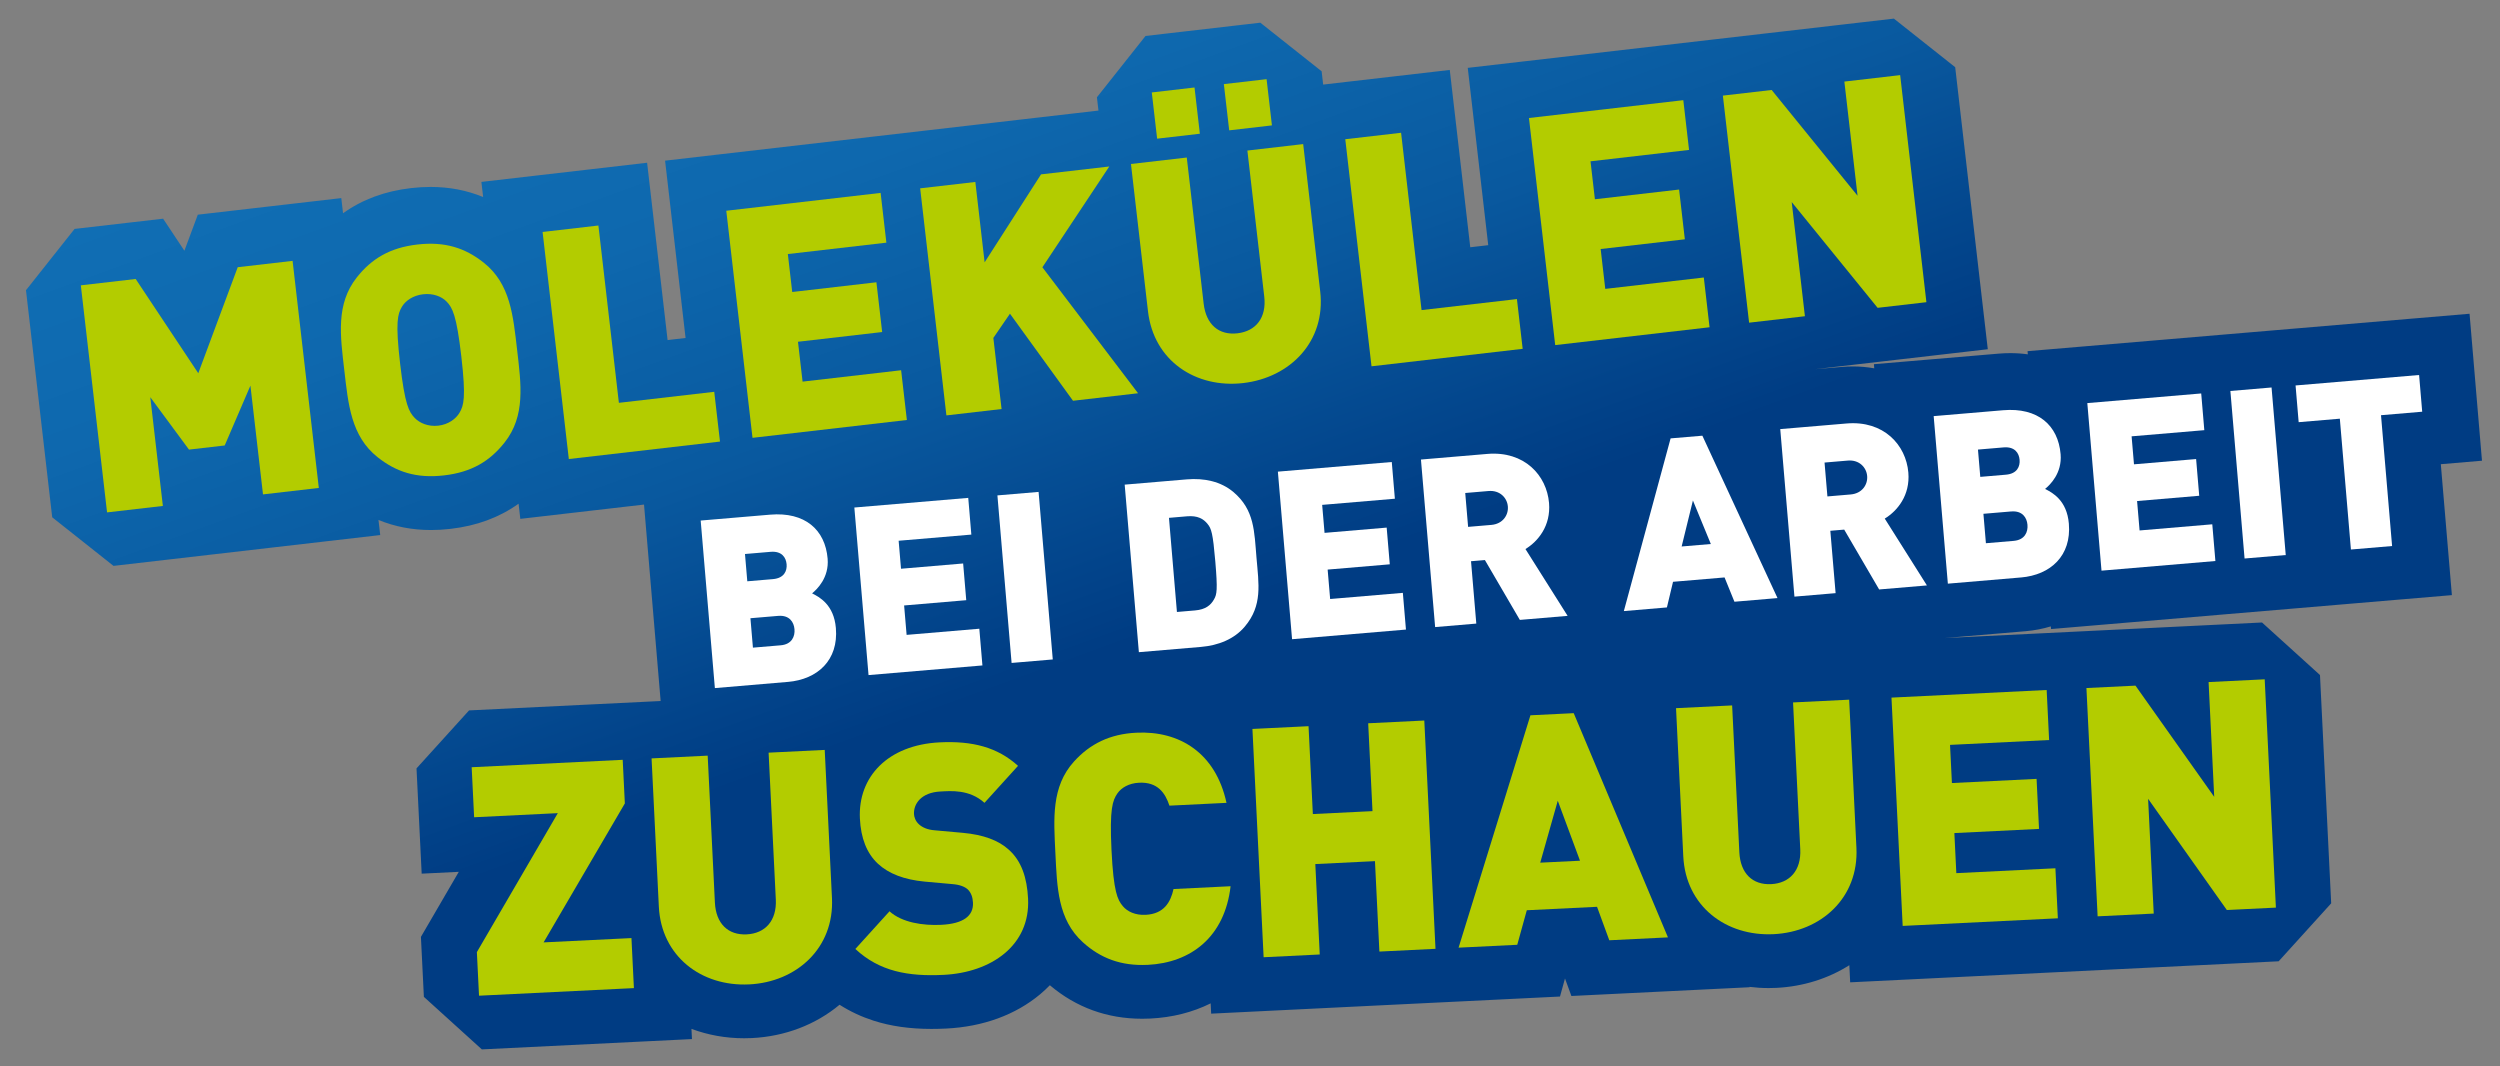
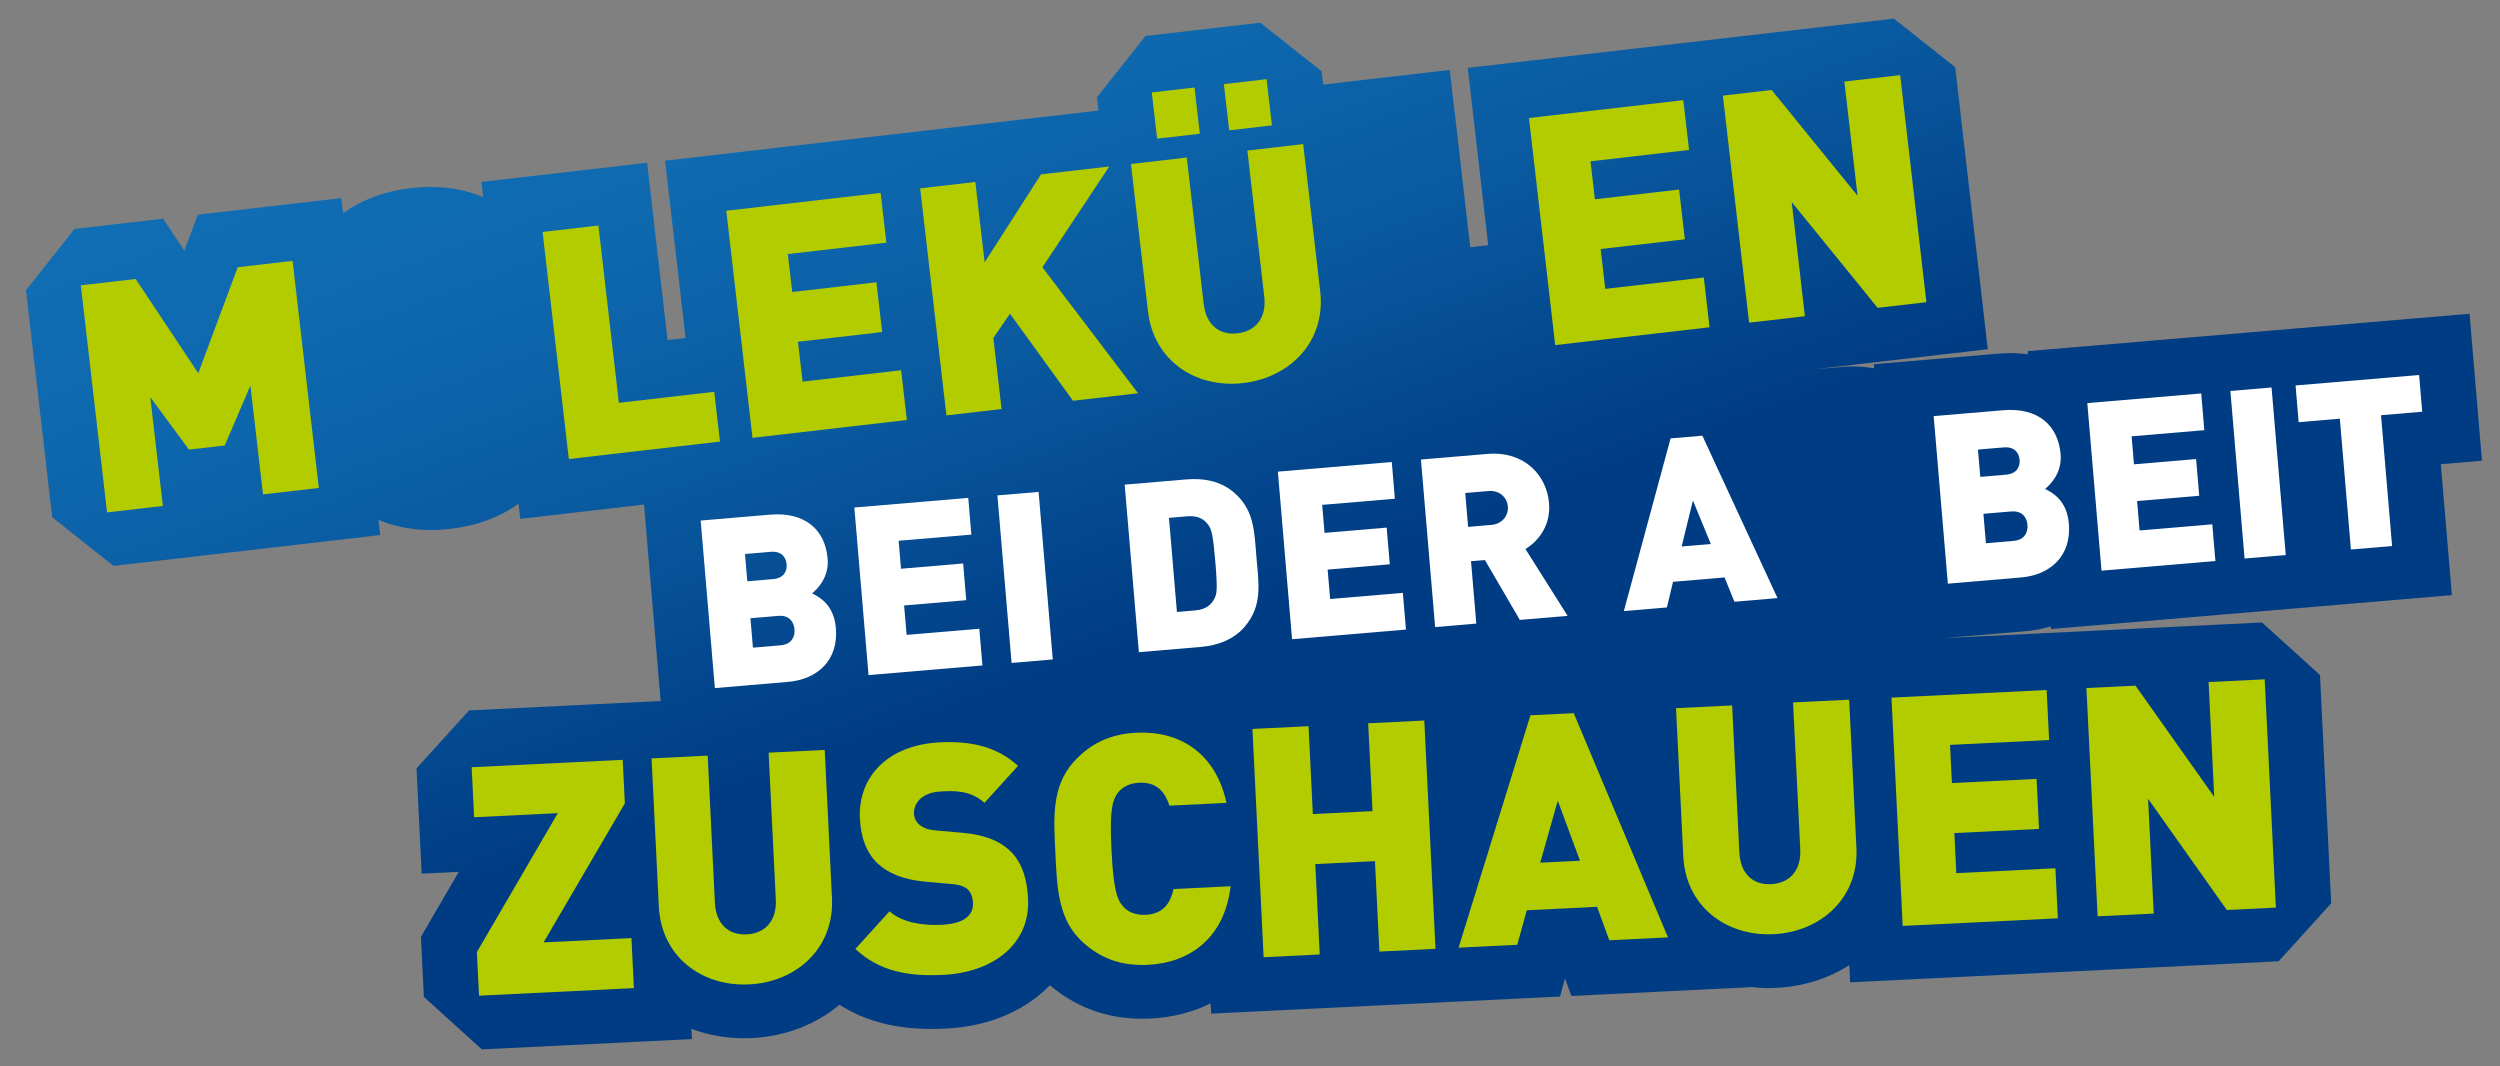
<svg xmlns="http://www.w3.org/2000/svg" id="Ebene_1" viewBox="0 0 1491.28 636.1">
  <rect x="0" y="0" width="1491.28" height="636.1" fill="#808080" stroke="none" />
  <defs>
    <style>.cls-1{fill:#fff;}.cls-2{fill:#b3cc00;}.cls-3{fill:url(#Unbenannter_Verlauf_2);}</style>
    <linearGradient id="Unbenannter_Verlauf_2" x1="633.52" y1="-77.92" x2="927.74" y2="730.44" gradientUnits="userSpaceOnUse">
      <stop offset="0" stop-color="#106eb4" />
      <stop offset=".14" stop-color="#0e68ae" />
      <stop offset=".31" stop-color="#09599f" />
      <stop offset=".49" stop-color="#014087" />
      <stop offset=".52" stop-color="#003c83" />
    </linearGradient>
  </defs>
  <path class="cls-3" d="M1455.97,276.9l24.56-2.08-2.78-32.88-1.85-21.9-2.78-32.88-32.88,2.78-70.24,5.95-17.76,1.5-9.08,.77-19.1,1.62-29.26,2.48h0s-52.46,4.44-52.46,4.44l-32.88,2.78,.16,1.89c-3.37-.47-6.84-.72-10.4-.72h0c-2.33,0-4.72,.1-7.12,.31l-41.41,3.51-32.88,2.78,.21,2.47c-4.13-.74-8.37-1.13-12.69-1.13h0c-2.16,0-4.37,.09-6.56,.28l-15.93,1.35,23.02-2.66h0s17.99-2.08,17.99-2.08l29.11-3.36,32.78-3.79-3.79-32.78-15.65-135.45-36.57-28.99-33.29,3.85-32.78,3.79-10.59,1.22-29.1,3.36-32.78,3.79-82.88,9.58-32.78,3.79,3.79,32.78,8.43,72.99-10.72,1.24-8.43-72.99-3.79-32.78-32.78,3.79-25.62,2.96h0s-17.12,1.98-17.12,1.98l-.92-7.93-36.57-28.99-10.21,1.18h0l-32.78,3.79-25.49,2.95-28.99,36.57,.92,7.93-17.12,1.98-20.86,2.41-6.41,.74h0s-32.78,3.79-32.78,3.79l-23.72,2.74h0s-32.78,3.79-32.78,3.79l-92.07,10.64-32.78,3.79,3.79,32.78,8.43,72.99-10.72,1.24-8.43-72.99-3.79-32.78-32.78,3.79-33.29,3.85-32.78,3.79,1.04,9.02c-9.78-4.03-20.18-6.02-31.37-6.02h0c-3.75,0-7.65,.23-11.59,.69-15.65,1.81-29.08,6.77-40.61,15.01l-1.04-9.04-32.78,3.79-32.72,3.78-20.09,2.32-7.05,18.95-.95,2.55-1.51-2.27-11.19-16.84-20.09,2.32-32.72,3.78-28.99,36.57,15.65,135.45,36.57,28.99,33.29-3.85,26.95-3.11h0s32.78-3.79,32.78-3.79l33.29-3.85,32.78-3.79-1.04-9.02c9.78,4.03,20.18,6.02,31.37,6.02,3.75,0,7.65-.23,11.59-.69,15.65-1.81,29.08-6.77,40.61-15.01l1.04,9.04,32.78-3.79,41.01-4.74,.97,11.48,8.46,99.94,.49,5.77-6.98,.34-32,1.57-75.31,3.69-31.34,34.58,1.46,29.84,1.62,32.96,22.14-1.09-17.67,30.35-4.92,8.45,.48,9.77,1.28,26.01,34.58,31.34,92.38-4.53,32.96-1.62-.3-6.09c9.81,3.67,20.44,5.6,31.4,5.6,1.54,0,3.11-.04,4.66-.11,19.73-.97,38.02-7.98,52.28-19.88,6.3,4.01,13.07,7.18,20.26,9.49,10.33,3.32,21.66,4.93,34.61,4.93,2.79,0,5.73-.08,8.75-.22,21.97-1.08,41.37-8.17,56.09-20.5,2.03-1.7,3.94-3.49,5.74-5.34,15.66,13.26,34.17,19.99,55.07,19.99,1.62,0,3.28-.04,4.93-.12,13.05-.64,25.19-3.73,35.92-9.06l.3,6.14,32.96-1.62,33.47-1.64,2.62-.13h0s32.96-1.62,32.96-1.62l33.47-1.64,3.1-.15,10.67-.52,35-1.72,23.83-1.17,2.98-10.78,3.82,10.45,24.26-1.19,35-1.72,47.06-2.31-.09-.22c3.73,.46,7.52,.71,11.35,.71,1.54,0,3.11-.04,4.66-.11,15.91-.78,30.88-5.5,43.56-13.53l.5,10.22,32.96-1.62,92.57-4.54,32.96-1.62,24.23-1.19,25.52-1.25,18.09-.89,29.26-1.44,31.34-34.58-6.68-136.18-34.58-31.34-33.47,1.64-25.52,1.25-3.39,.17-4.04,.2-10.65,.52-20.02,.98h0s-32.96,1.62-32.96,1.62l-59.3,2.91,4.74-.4,5.89-.5,35.71-3.02h0s1.91-.16,1.91-.16c5.31-.45,10.36-1.44,15.13-2.88l.13,1.58,32.88-2.78,67.94-5.75,19.12-1.62,22.84-1.93,32.88-2.78h0s6-.51,6-.51l24.56-2.08,32.88-2.78-2.78-32.88-3.82-45.16Z" />
  <g>
    <path class="cls-2" d="M156.88,294.9l-7.5-64.87-15.34,35.7-21.31,2.46-23.08-31.26,7.5,64.87-33.29,3.85-15.65-135.45,32.72-3.78,37.34,56.22,23.54-63.25,32.72-3.78,15.65,135.45-33.29,3.85Z" />
-     <path class="cls-2" d="M300.97,263.99c-8.75,11.04-19.55,17.68-36.1,19.59-16.55,1.91-28.58-2.09-39.61-10.84-15.92-12.62-17.54-31.71-19.9-52.06-2.35-20.35-5.12-39.31,7.5-55.23,8.75-11.03,19.55-17.68,36.1-19.59,16.55-1.91,28.58,2.1,39.61,10.84,15.92,12.62,17.54,31.71,19.9,52.06,2.35,20.35,5.12,39.31-7.5,55.23Zm-34.58-84.1c-2.85-2.95-7.91-5.06-14-4.36-6.09,.7-10.54,3.92-12.63,7.44-2.58,4.35-3.96,9.13-1.1,33.86,2.86,24.73,5.27,28.89,8.77,32.53,2.85,2.95,7.93,5.25,14.02,4.55,6.09-.7,10.51-4.11,12.61-7.63,2.58-4.35,3.98-8.94,1.12-33.67-2.86-24.73-5.29-29.08-8.79-32.72Z" />
    <path class="cls-2" d="M339.31,273.82l-15.65-135.45,33.29-3.85,12.22,105.77,56.88-6.57,3.43,29.68-90.17,10.42Z" />
    <path class="cls-2" d="M448.88,261.16l-15.65-135.45,92.07-10.64,3.43,29.68-58.78,6.79,2.62,22.64,50.22-5.8,3.43,29.68-50.22,5.8,2.75,23.78,58.78-6.79,3.43,29.68-92.07,10.64Z" />
    <path class="cls-2" d="M640.07,239.07l-37.62-51.94-9.9,14.44,4.9,42.42-32.91,3.8-15.65-135.45,32.91-3.8,5.54,47.94,33.65-52.47,40.71-4.7-39.9,60.13,57.07,75.14-38.81,4.48Z" />
    <path class="cls-2" d="M741.59,228.5c-28.15,3.25-53.37-13.11-56.8-42.79l-10.16-87.89,33.29-3.85,10.07,87.13c1.45,12.56,9.13,18.99,20.17,17.72,11.03-1.27,17.43-9.34,15.98-21.89l-10.07-87.13,33.29-3.85,10.16,87.89c3.43,29.68-17.77,51.4-45.93,54.66Zm-51.35-145.78l-3.19-27.58,25.49-2.95,3.19,27.58-25.49,2.95Zm42.99-4.97l-3.19-27.58,25.49-2.95,3.19,27.58-25.49,2.95Z" />
-     <path class="cls-2" d="M818.12,218.5l-15.65-135.45,33.29-3.85,12.22,105.77,56.88-6.57,3.43,29.68-90.17,10.42Z" />
    <path class="cls-2" d="M927.69,205.84l-15.65-135.45,92.07-10.64,3.43,29.68-58.78,6.79,2.62,22.64,50.22-5.8,3.43,29.68-50.22,5.8,2.75,23.78,58.78-6.79,3.43,29.68-92.07,10.64Z" />
    <path class="cls-2" d="M1120.02,183.62l-51.24-63.09,7.87,68.1-33.29,3.85-15.65-135.45,29.1-3.36,51.24,63.09-7.87-68.1,33.29-3.85,15.65,135.45-29.11,3.36Z" />
  </g>
  <g>
    <path class="cls-1" d="M469.94,406.76l-43.51,3.69-8.46-99.94,41.41-3.51c20.77-1.76,32.85,8.95,34.31,26.22,.96,11.37-6.36,18.35-9.27,20.72,4.29,2.18,13.01,6.67,14.19,20.71,1.62,19.09-10.84,30.61-28.67,32.12Zm-10.25-77.59l-15.3,1.3,1.38,16.28,15.3-1.3c6.74-.57,8.49-4.96,8.15-8.89s-2.79-7.96-9.53-7.39Zm4.51,38.21l-16.56,1.4,1.49,17.55,16.56-1.4c6.74-.57,8.59-5.39,8.23-9.6s-2.98-8.51-9.72-7.94Z" />
    <path class="cls-1" d="M518.09,402.68l-8.46-99.94,67.94-5.75,1.85,21.9-43.37,3.67,1.42,16.7,37.06-3.14,1.85,21.9-37.06,3.14,1.49,17.55,43.37-3.67,1.85,21.9-67.94,5.75Z" />
    <path class="cls-1" d="M603.43,395.45l-8.46-99.94,24.56-2.08,8.46,99.94-24.56,2.08Z" />
    <path class="cls-1" d="M742.53,373.78c-6.3,7.46-15.73,11.23-26.12,12.11l-37.06,3.14-8.46-99.94,37.06-3.14c10.39-.88,20.32,1.25,27.78,7.54,12.64,10.66,12.46,23.54,13.79,39.27,1.33,15.72,3.68,28.39-6.99,41.02Zm-22.15-61.18c-2.53-3.18-6.09-5.14-12.27-4.62l-10.81,.92,4.75,56.15,10.81-.92c6.18-.52,9.35-3.05,11.32-6.61,1.73-2.97,2.2-5.7,.76-22.68-1.43-16.84-2.37-19.59-4.57-22.23Z" />
    <path class="cls-1" d="M770.73,381.28l-8.46-99.94,67.94-5.75,1.85,21.9-43.37,3.67,1.42,16.7,37.06-3.14,1.85,21.9-37.06,3.14,1.49,17.55,43.37-3.67,1.85,21.9-67.94,5.75Z" />
    <path class="cls-1" d="M906.6,369.78l-20.84-35.7-8.28,.7,3.15,37.2-24.56,2.08-8.46-99.94,39.58-3.35c22.18-1.88,35.44,12.83,36.83,29.25,1.15,13.62-6.54,22.89-14.07,27.49l25.15,39.86-28.5,2.41Zm-18.67-76.88l-13.9,1.18,1.71,20.21,13.9-1.18c6.74-.57,10.25-5.82,9.81-11.01-.44-5.19-4.79-9.77-11.52-9.2Z" />
    <path class="cls-1" d="M1034.61,358.94l-5.89-14.49-30.74,2.6-3.65,15.29-25.69,2.18,27.89-103.02,18.95-1.6,44.82,96.86-25.69,2.18Zm-24.77-60.39l-6.72,27.43,17.41-1.47-10.68-25.96Z" />
-     <path class="cls-1" d="M1120.93,351.62l-20.84-35.7-8.28,.7,3.15,37.2-24.56,2.08-8.46-99.94,39.58-3.35c22.18-1.88,35.44,12.83,36.83,29.25,1.15,13.62-6.54,22.89-14.07,27.49l25.15,39.86-28.49,2.41Zm-18.67-76.88l-13.9,1.18,1.71,20.21,13.9-1.18c6.74-.57,10.25-5.82,9.81-11.01-.44-5.19-4.79-9.77-11.52-9.2Z" />
    <path class="cls-1" d="M1205.43,344.47l-43.51,3.69-8.46-99.94,41.41-3.51c20.77-1.76,32.85,8.95,34.31,26.22,.96,11.37-6.36,18.35-9.27,20.72,4.28,2.18,13.01,6.67,14.19,20.71,1.62,19.09-10.84,30.61-28.66,32.12Zm-10.25-77.59l-15.3,1.3,1.38,16.28,15.3-1.3c6.74-.57,8.49-4.96,8.15-8.89-.33-3.93-2.79-7.96-9.53-7.39Zm4.51,38.21l-16.56,1.4,1.49,17.55,16.56-1.4c6.74-.57,8.59-5.39,8.23-9.6s-2.98-8.51-9.72-7.94Z" />
    <path class="cls-1" d="M1253.57,340.39l-8.46-99.94,67.94-5.75,1.85,21.9-43.37,3.67,1.42,16.7,37.06-3.14,1.85,21.9-37.06,3.14,1.49,17.55,43.37-3.67,1.85,21.9-67.94,5.75Z" />
    <path class="cls-1" d="M1338.91,333.16l-8.46-99.94,24.56-2.08,8.46,99.94-24.56,2.08Z" />
    <path class="cls-1" d="M1420.3,247.67l6.61,78.04-24.56,2.08-6.61-78.04-24.56,2.08-1.85-21.9,73.69-6.24,1.85,21.9-24.56,2.08Z" />
  </g>
  <g>
    <path class="cls-2" d="M285.74,593.95l-1.28-26.01,48.28-82.89-49.92,2.45-1.46-29.84,90.09-4.42,1.28,26.01-48.47,82.9,52.41-2.57,1.46,29.84-92.38,4.53Z" />
    <path class="cls-2" d="M446.85,587.2c-28.31,1.39-52.39-16.6-53.85-46.44l-4.33-88.37,33.47-1.64,4.3,87.6c.62,12.62,7.86,19.55,18.95,19.01,11.09-.54,18.01-8.17,17.39-20.79l-4.3-87.6,33.47-1.64,4.33,88.37c1.46,29.84-21.13,50.12-49.43,51.51Z" />
    <path class="cls-2" d="M562.75,581.52c-20.85,1.02-38.06-1.97-52.52-15.45l20.37-22.47c7.42,6.73,19.98,8.61,30.88,8.07,13.2-.65,19.29-5.36,18.91-13.2-.16-3.25-1.06-5.89-3.07-7.9-1.81-1.64-4.74-2.84-9.17-3.19l-16.56-1.49c-12.13-1.13-21.51-4.7-27.94-10.71-6.63-6.19-10.14-15.22-10.71-26.89-1.22-24.86,16.63-43.95,47.62-45.47,19.51-.96,34.46,2.91,46.7,14.01l-20.01,22.07c-9.03-8.19-20.29-7.06-26.21-6.77-11.67,.57-16.12,7.5-15.83,13.43,.08,1.72,.78,4.18,2.99,6.18,1.81,1.64,4.76,3.22,9.57,3.56l16.56,1.49c12.33,1.12,21.31,4.52,27.33,9.97,7.62,6.72,10.98,16.72,11.6,29.34,1.36,27.73-21.81,44.02-50.5,45.42Z" />
    <path class="cls-2" d="M684.59,575.54c-15.88,.78-28.19-3.99-38.62-13.44-15.05-13.64-15.41-32.8-16.42-53.26-1-20.47-2.52-39.56,11.13-54.61,9.46-10.43,21.25-16.38,37.12-17.16,25.82-1.27,47.37,12.06,53.82,41.84l-34.04,1.67c-2.48-7.55-7.03-14.23-18.12-13.68-6.12,.3-10.59,3.01-12.92,6.39-2.86,4.17-4.73,9.05-3.51,33.92s3.56,29.54,6.82,33.41c2.65,3.13,7.36,5.39,13.48,5.09,11.09-.54,14.96-7.64,16.69-15.39l34.04-1.67c-3.5,30.27-23.64,45.64-49.47,46.91Z" />
    <path class="cls-2" d="M822.82,567.62l-2.64-53.94-35.58,1.74,2.64,53.94-33.47,1.64-6.68-136.18,33.47-1.64,2.57,52.41,35.58-1.74-2.57-52.41,33.47-1.64,6.68,136.18-33.47,1.64Z" />
    <path class="cls-2" d="M959.96,560.89l-7.31-19.97-41.89,2.05-5.7,20.6-35,1.72,42.86-138.61,25.82-1.27,56.22,133.75-35,1.72Zm-30.73-83.24l-10.46,36.94,23.72-1.16-13.26-35.78Z" />
    <path class="cls-2" d="M1057.95,557.24c-28.31,1.39-52.39-16.6-53.85-46.44l-4.33-88.37,33.47-1.64,4.3,87.6c.62,12.62,7.86,19.55,18.95,19.01,11.09-.54,18.01-8.17,17.39-20.79l-4.3-87.6,33.47-1.64,4.33,88.37c1.46,29.84-21.12,50.12-49.43,51.51Z" />
    <path class="cls-2" d="M1134.97,552.31l-6.68-136.18,92.57-4.54,1.46,29.84-59.1,2.9,1.12,22.76,50.5-2.48,1.46,29.84-50.5,2.48,1.17,23.91,59.1-2.9,1.46,29.84-92.57,4.54Z" />
    <path class="cls-2" d="M1328.34,542.83l-46.97-66.34,3.36,68.47-33.47,1.64-6.68-136.18,29.26-1.43,46.97,66.34-3.36-68.47,33.47-1.64,6.68,136.18-29.26,1.43Z" />
  </g>
</svg>